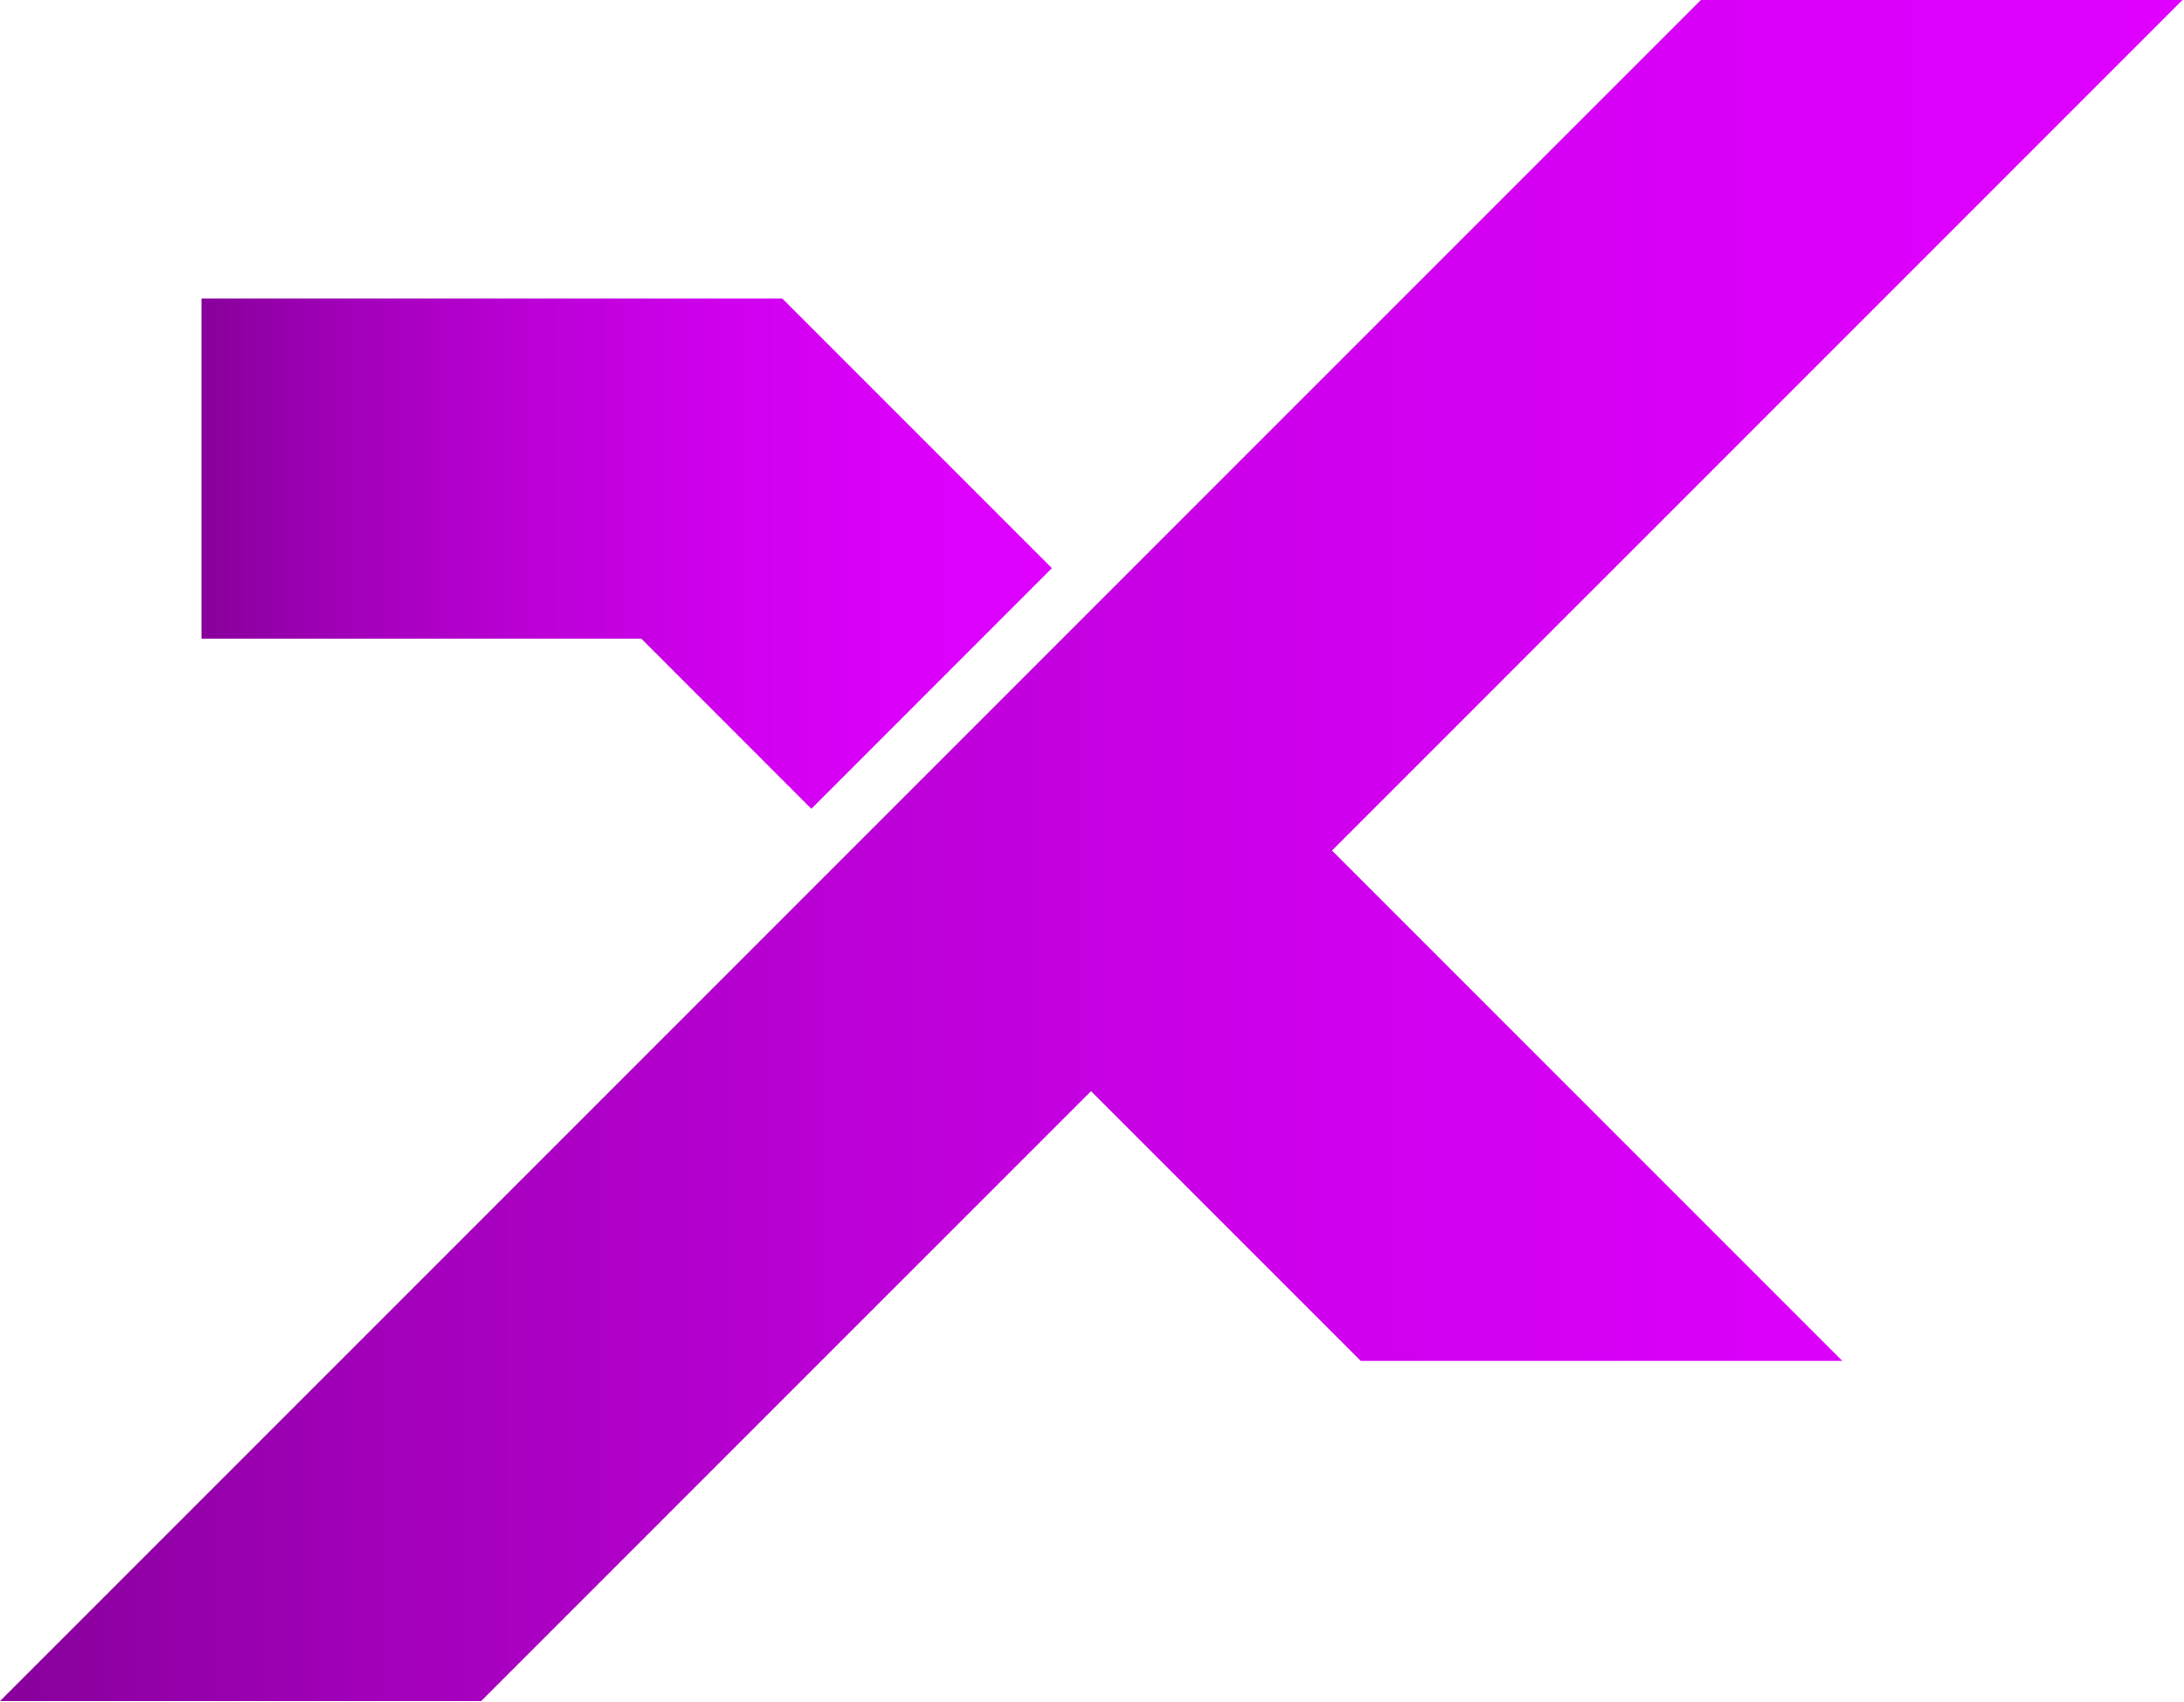
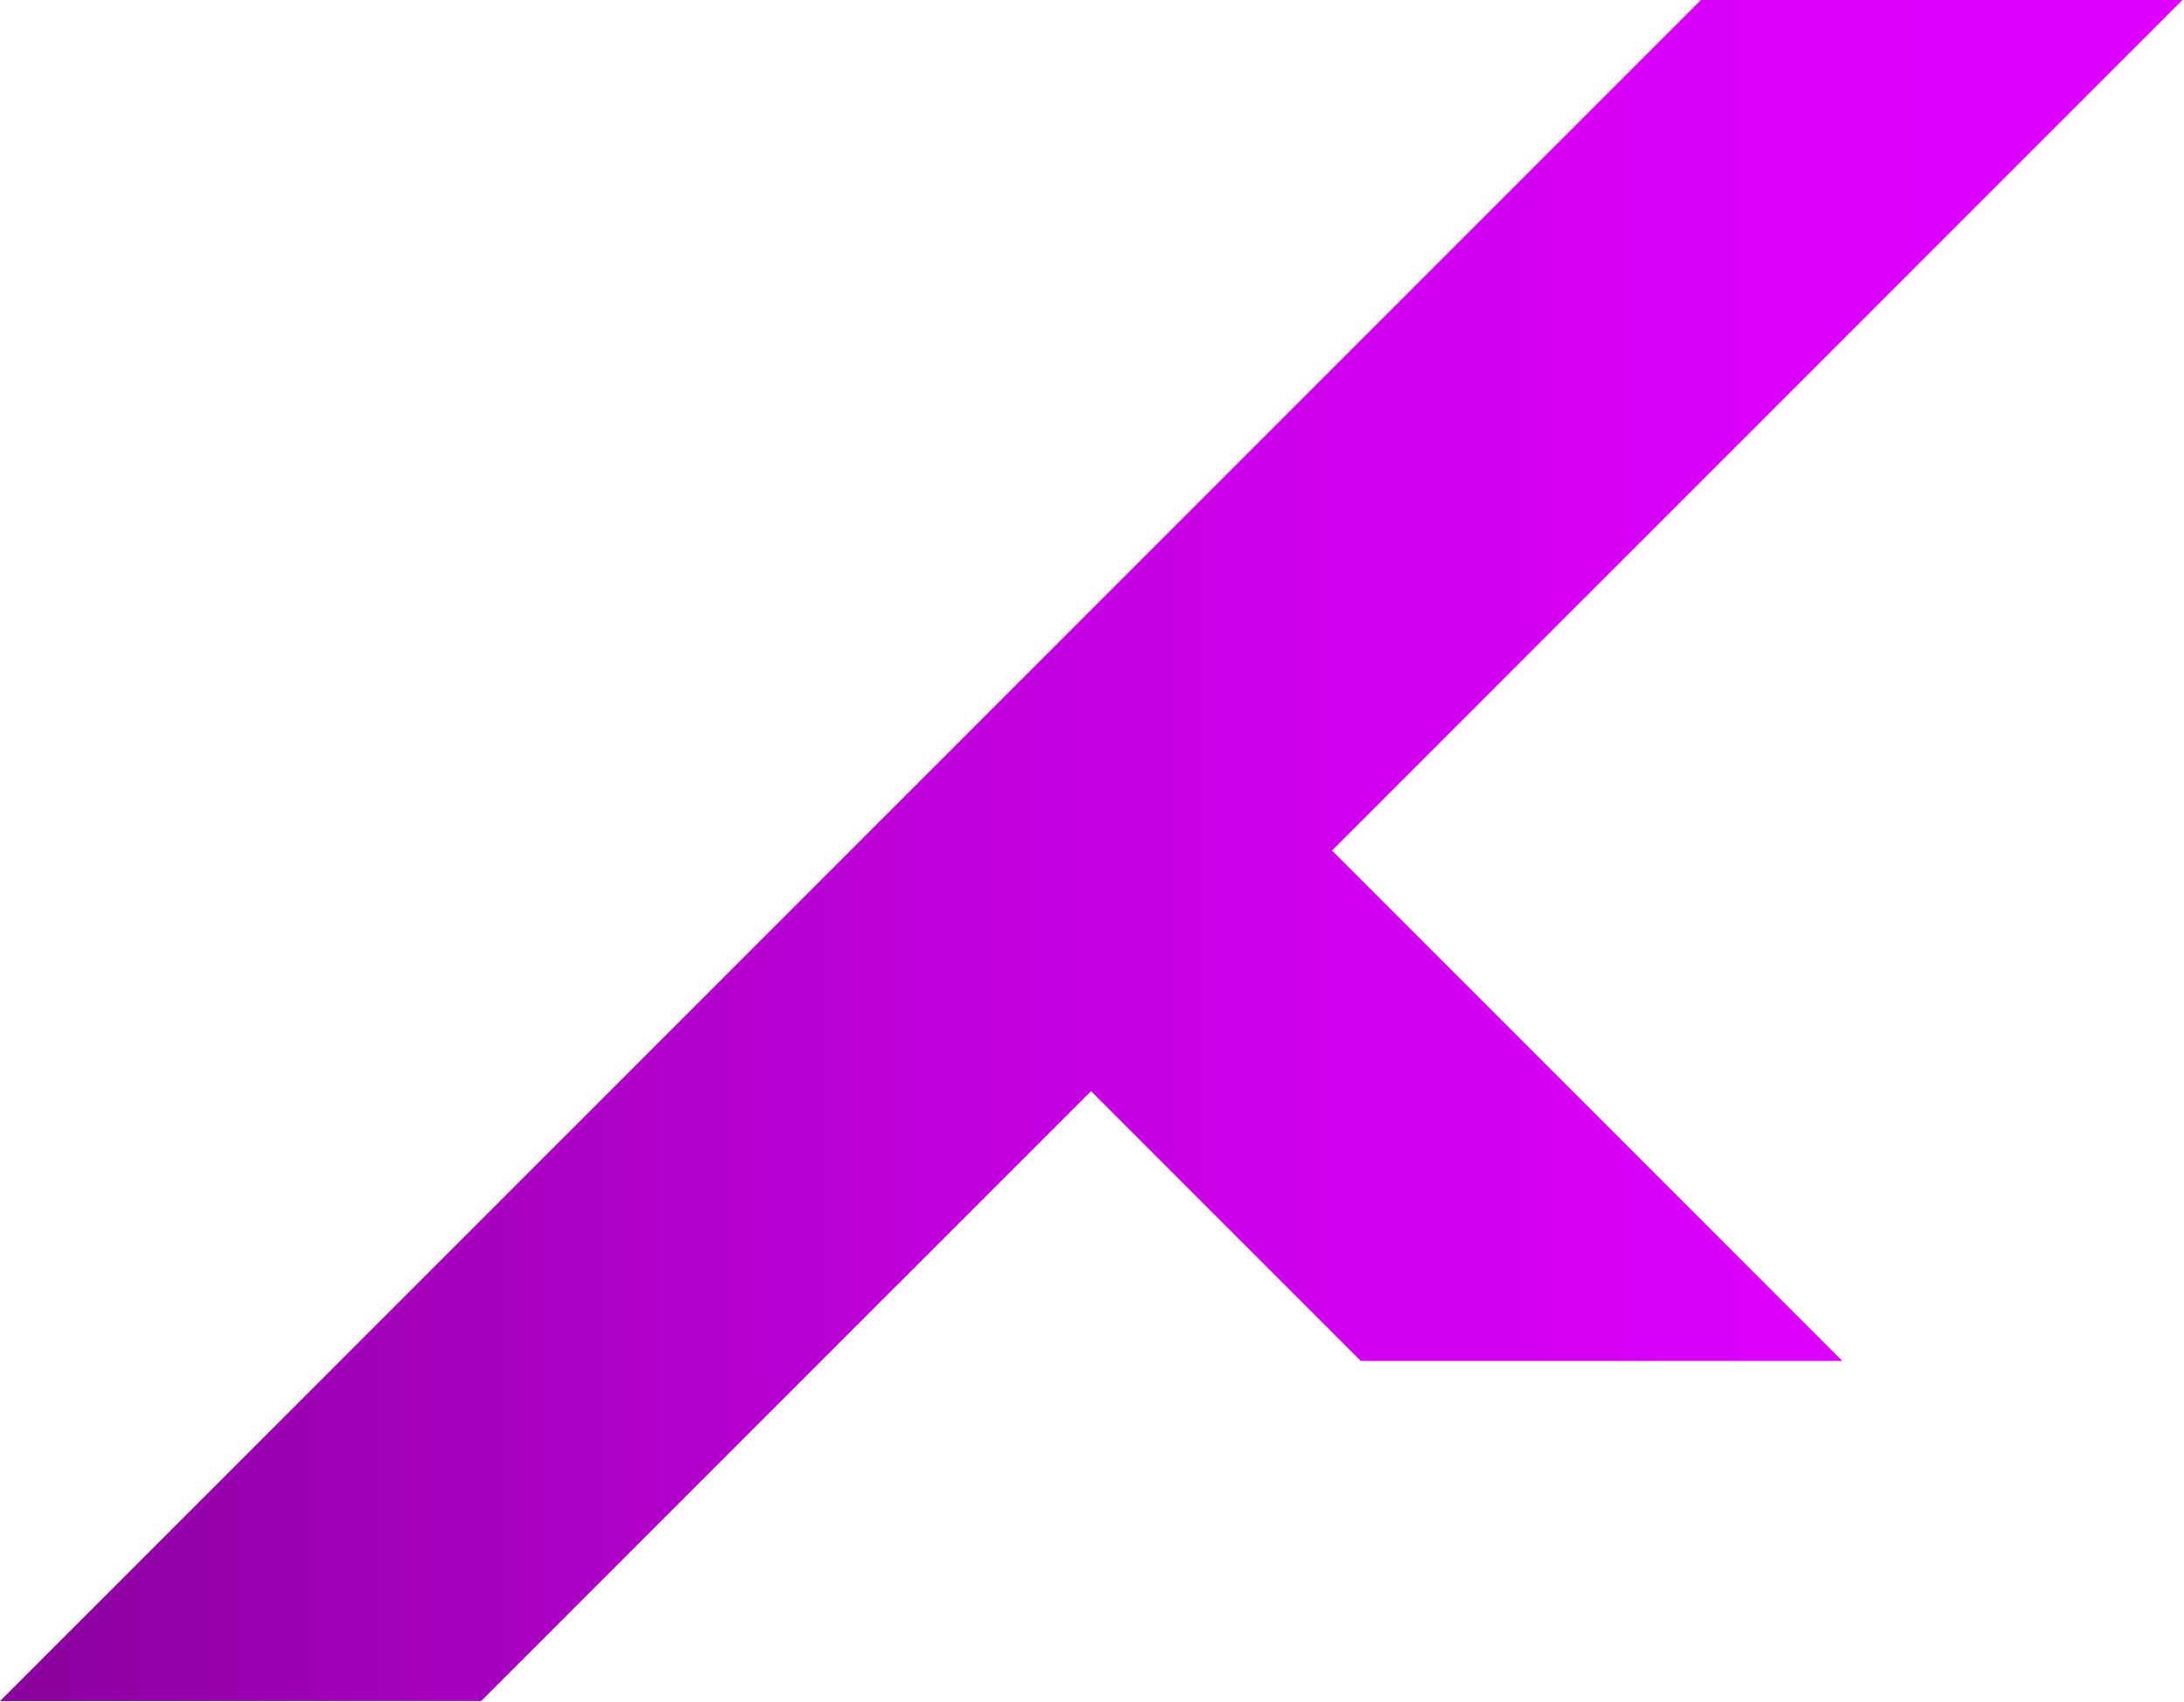
<svg xmlns="http://www.w3.org/2000/svg" width="362" height="282" viewBox="0 0 362 282" fill="none">
  <path d="M361.74 0L340.38 21.36L321.87 39.87L305.36 56.38L300.52 61.22L265.48 96.26L260.64 101.09L248.97 112.77L220.78 140.96L305.36 225.54H225.54L180.84 180.84L140.97 220.7L136.13 225.54L101.1 260.57L96.26 265.41L79.75 281.92H0L21.35 260.57L39.87 242.05L56.38 225.54L61.22 220.7L96.26 185.66L101.09 180.83L112.77 169.15L140.96 140.96L152.64 129.28L169.15 112.77L180.83 101.09L209.02 72.9L220.7 61.22L225.54 56.38L260.57 21.35L265.41 16.51L281.92 0H361.74Z" fill="url(#paint0_linear_1168_413)" />
-   <path d="M174.351 94.16L162.671 105.84L146.161 122.36L134.481 134.04L106.291 105.84H33.391V49.46H129.651L134.491 54.3L146.161 65.97L174.351 94.16Z" fill="url(#paint1_linear_1168_413)" />
  <defs>
    <linearGradient id="paint0_linear_1168_413" x1="0" y1="140.96" x2="361.74" y2="140.96" gradientUnits="userSpaceOnUse">
      <stop stop-color="#88009B" />
      <stop offset="0.16" stop-color="#A000B7" />
      <stop offset="0.39" stop-color="#BB00D6" />
      <stop offset="0.61" stop-color="#CF00ED" />
      <stop offset="0.82" stop-color="#DB00FA" />
      <stop offset="1" stop-color="#DF00FF" />
    </linearGradient>
    <linearGradient id="paint1_linear_1168_413" x1="33.391" y1="91.75" x2="174.351" y2="91.75" gradientUnits="userSpaceOnUse">
      <stop stop-color="#88009B" />
      <stop offset="0.16" stop-color="#A000B7" />
      <stop offset="0.39" stop-color="#BB00D6" />
      <stop offset="0.61" stop-color="#CF00ED" />
      <stop offset="0.82" stop-color="#DB00FA" />
      <stop offset="1" stop-color="#DF00FF" />
    </linearGradient>
  </defs>
</svg>